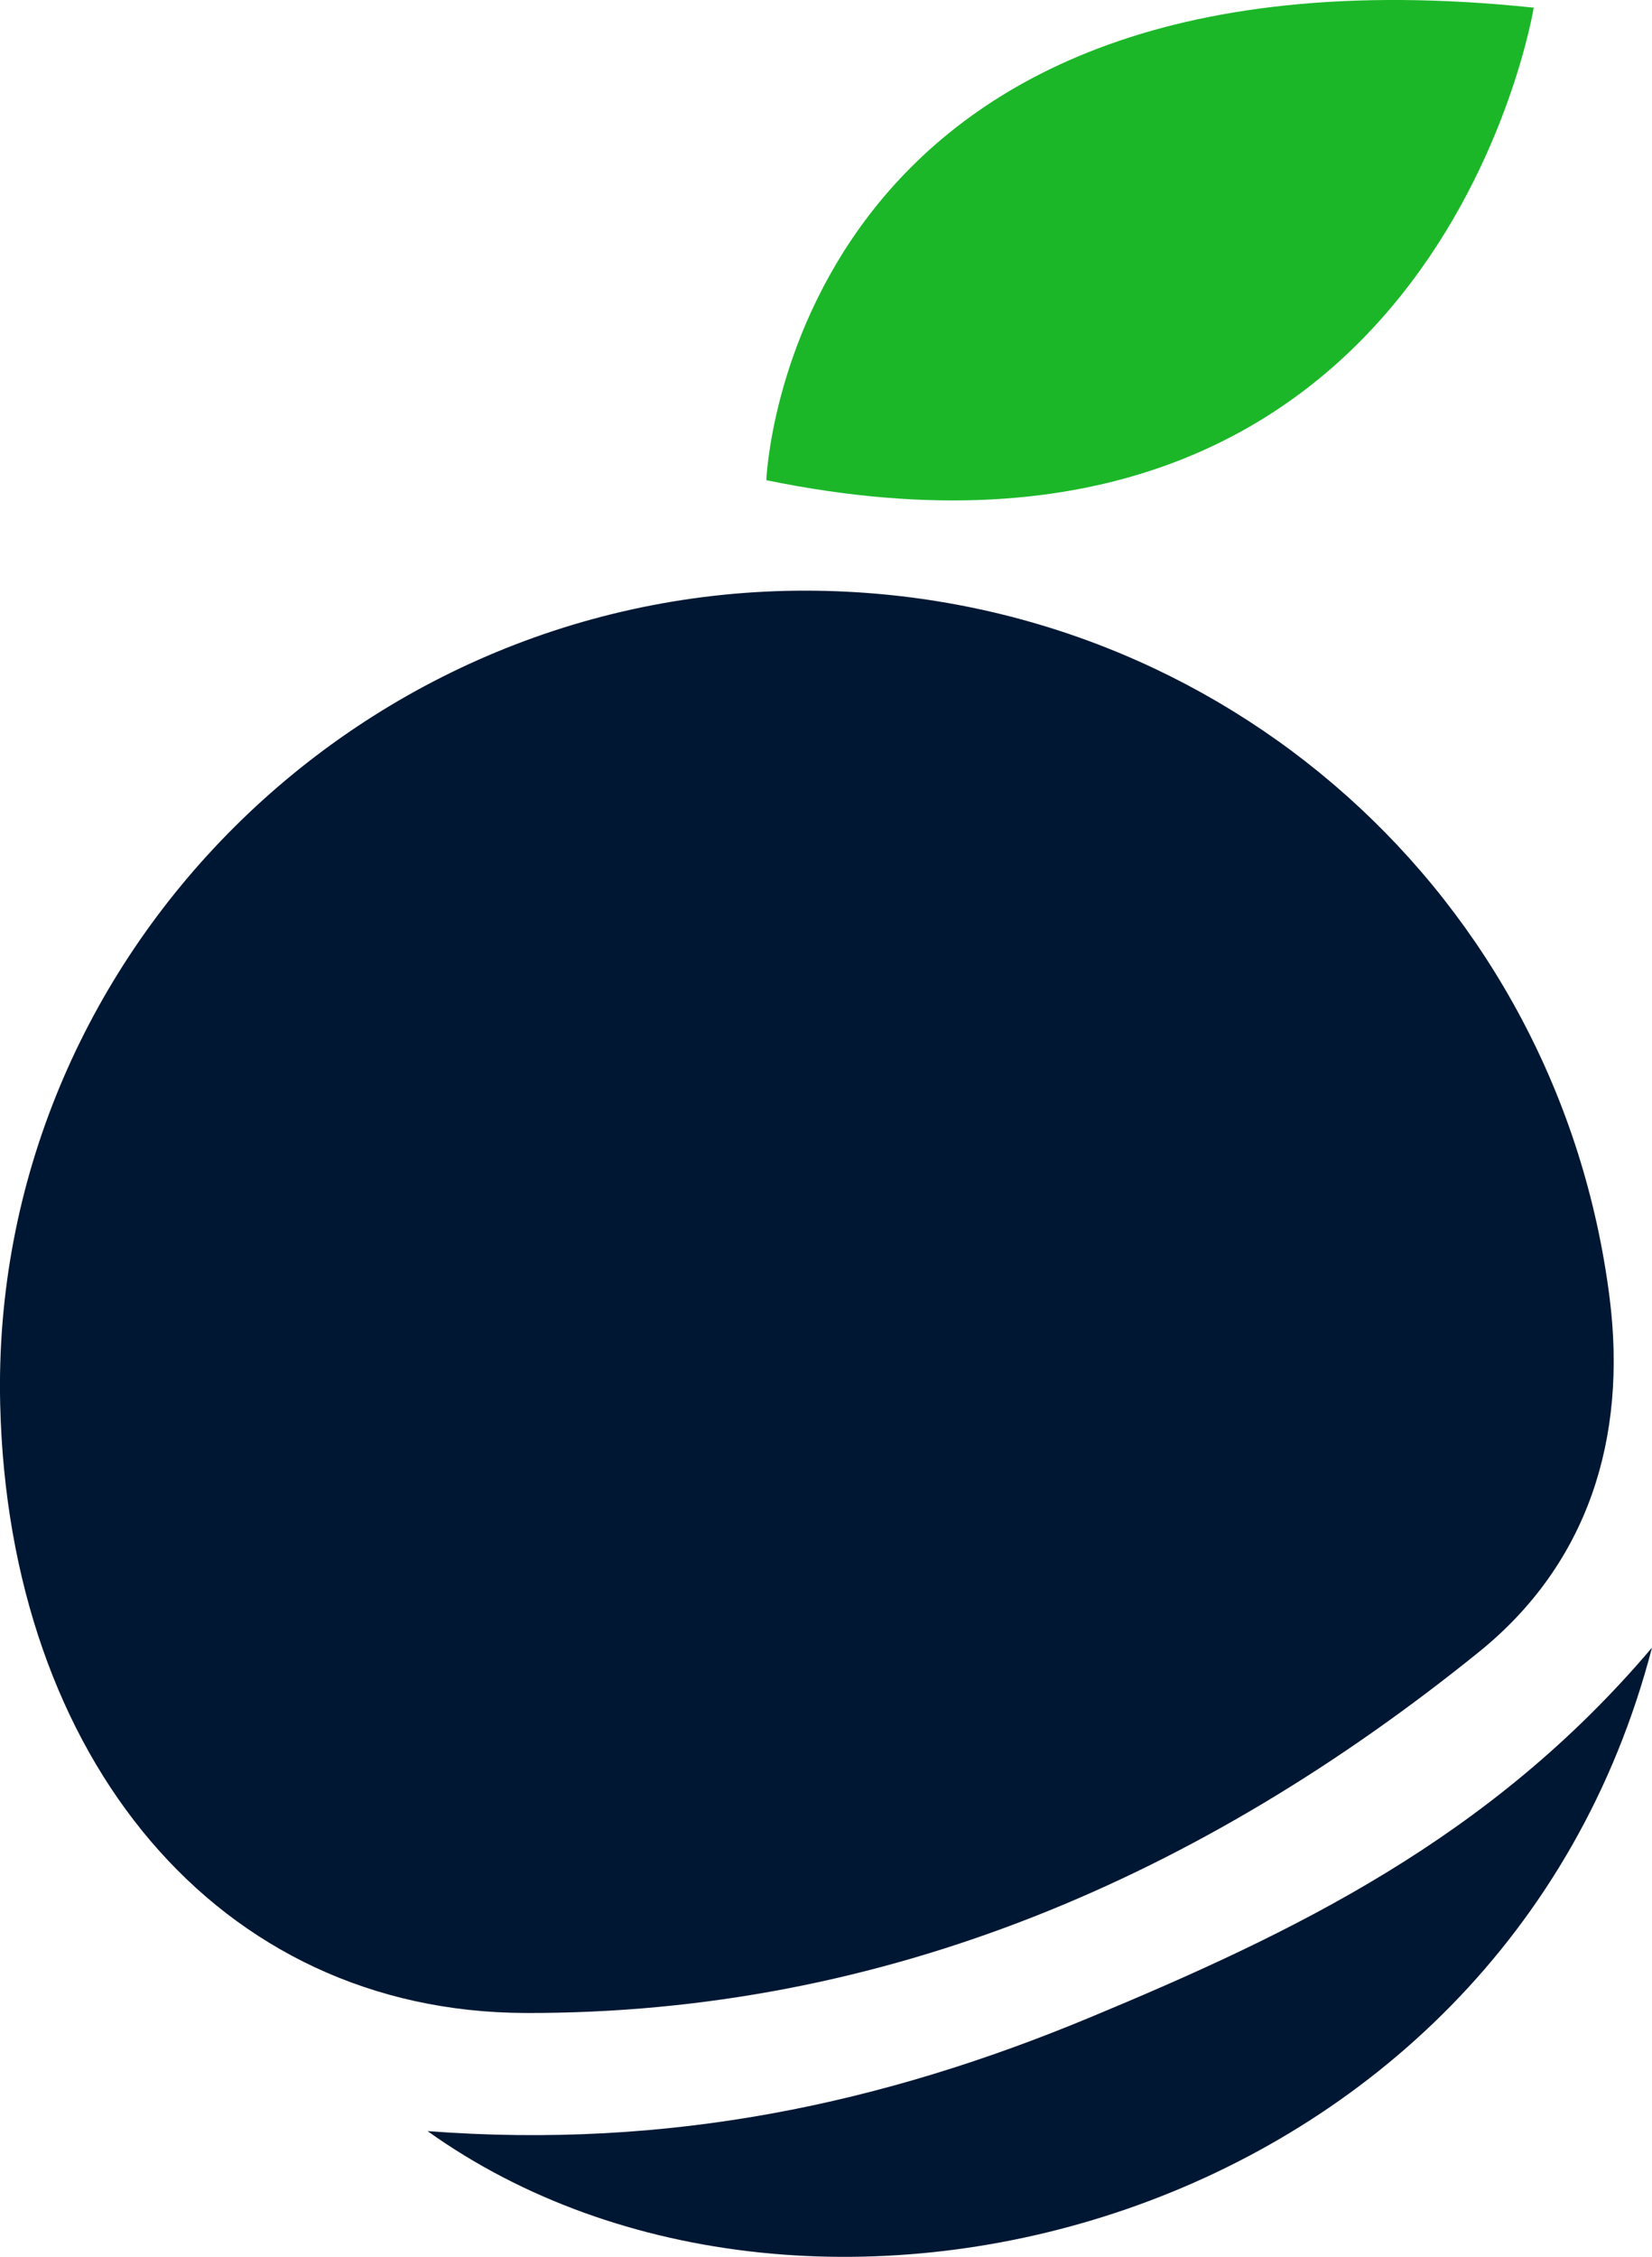
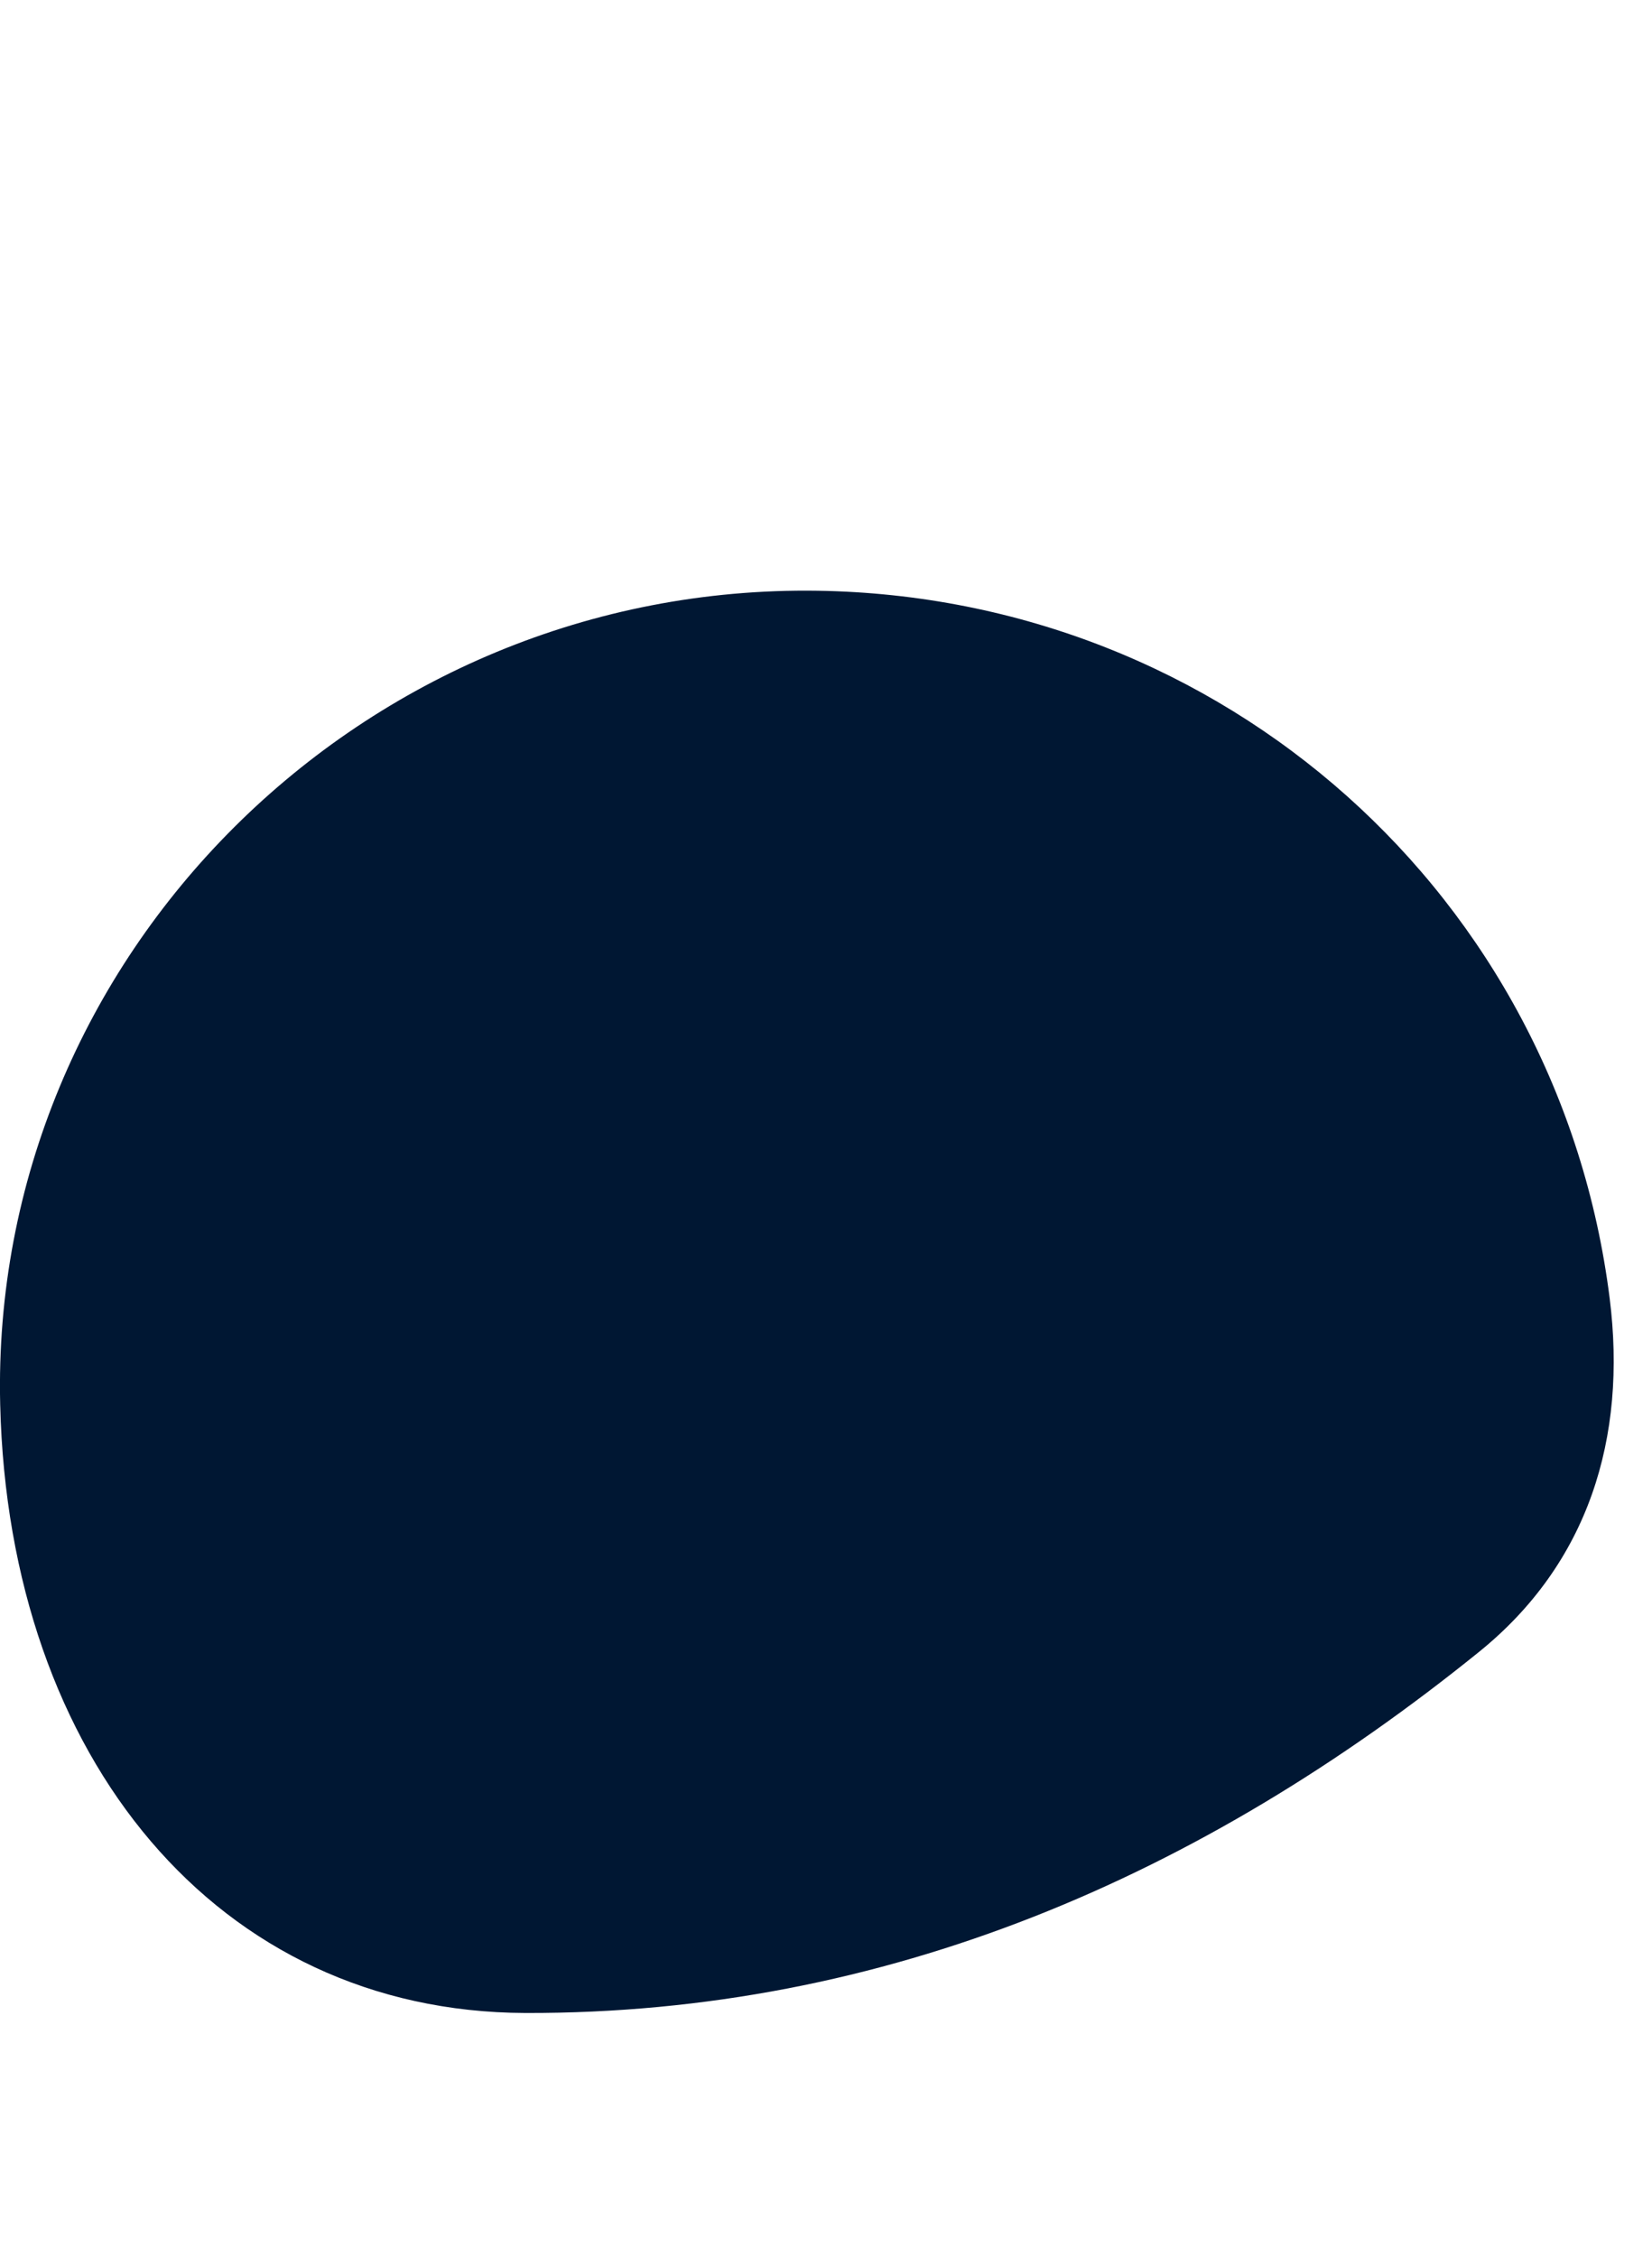
<svg xmlns="http://www.w3.org/2000/svg" id="Layer_2" viewBox="0 0 170.13 232.32">
  <defs>
    <style>.cls-1{fill:#001733;}.cls-2{fill:#1cb729;}</style>
  </defs>
  <g id="Layer_1-2">
    <g>
      <path class="cls-1" d="M84.2,60.81c41.81,.64,76.35,31.42,81.57,72.83,1.81,14.39-2.21,27.31-13.44,36.39-28.56,23.08-61.12,37.29-98.24,37.18C22.47,207.11,.9,181.03,.02,144.59-1.09,98.42,37.42,60.1,84.2,60.81Z" />
-       <path class="cls-1" d="M170.13,169.6c-15.47,59.46-86.57,78-126.1,49.77,24.91,1.9,46.92-2.84,68.17-11.68,20.97-8.72,41.27-18.41,57.93-38.09Z" />
-       <path class="cls-2" d="M78.92,49.43S80.95-7.31,157.95,.79c0,0-10.13,62.82-79.03,48.64Z" />
    </g>
  </g>
</svg>